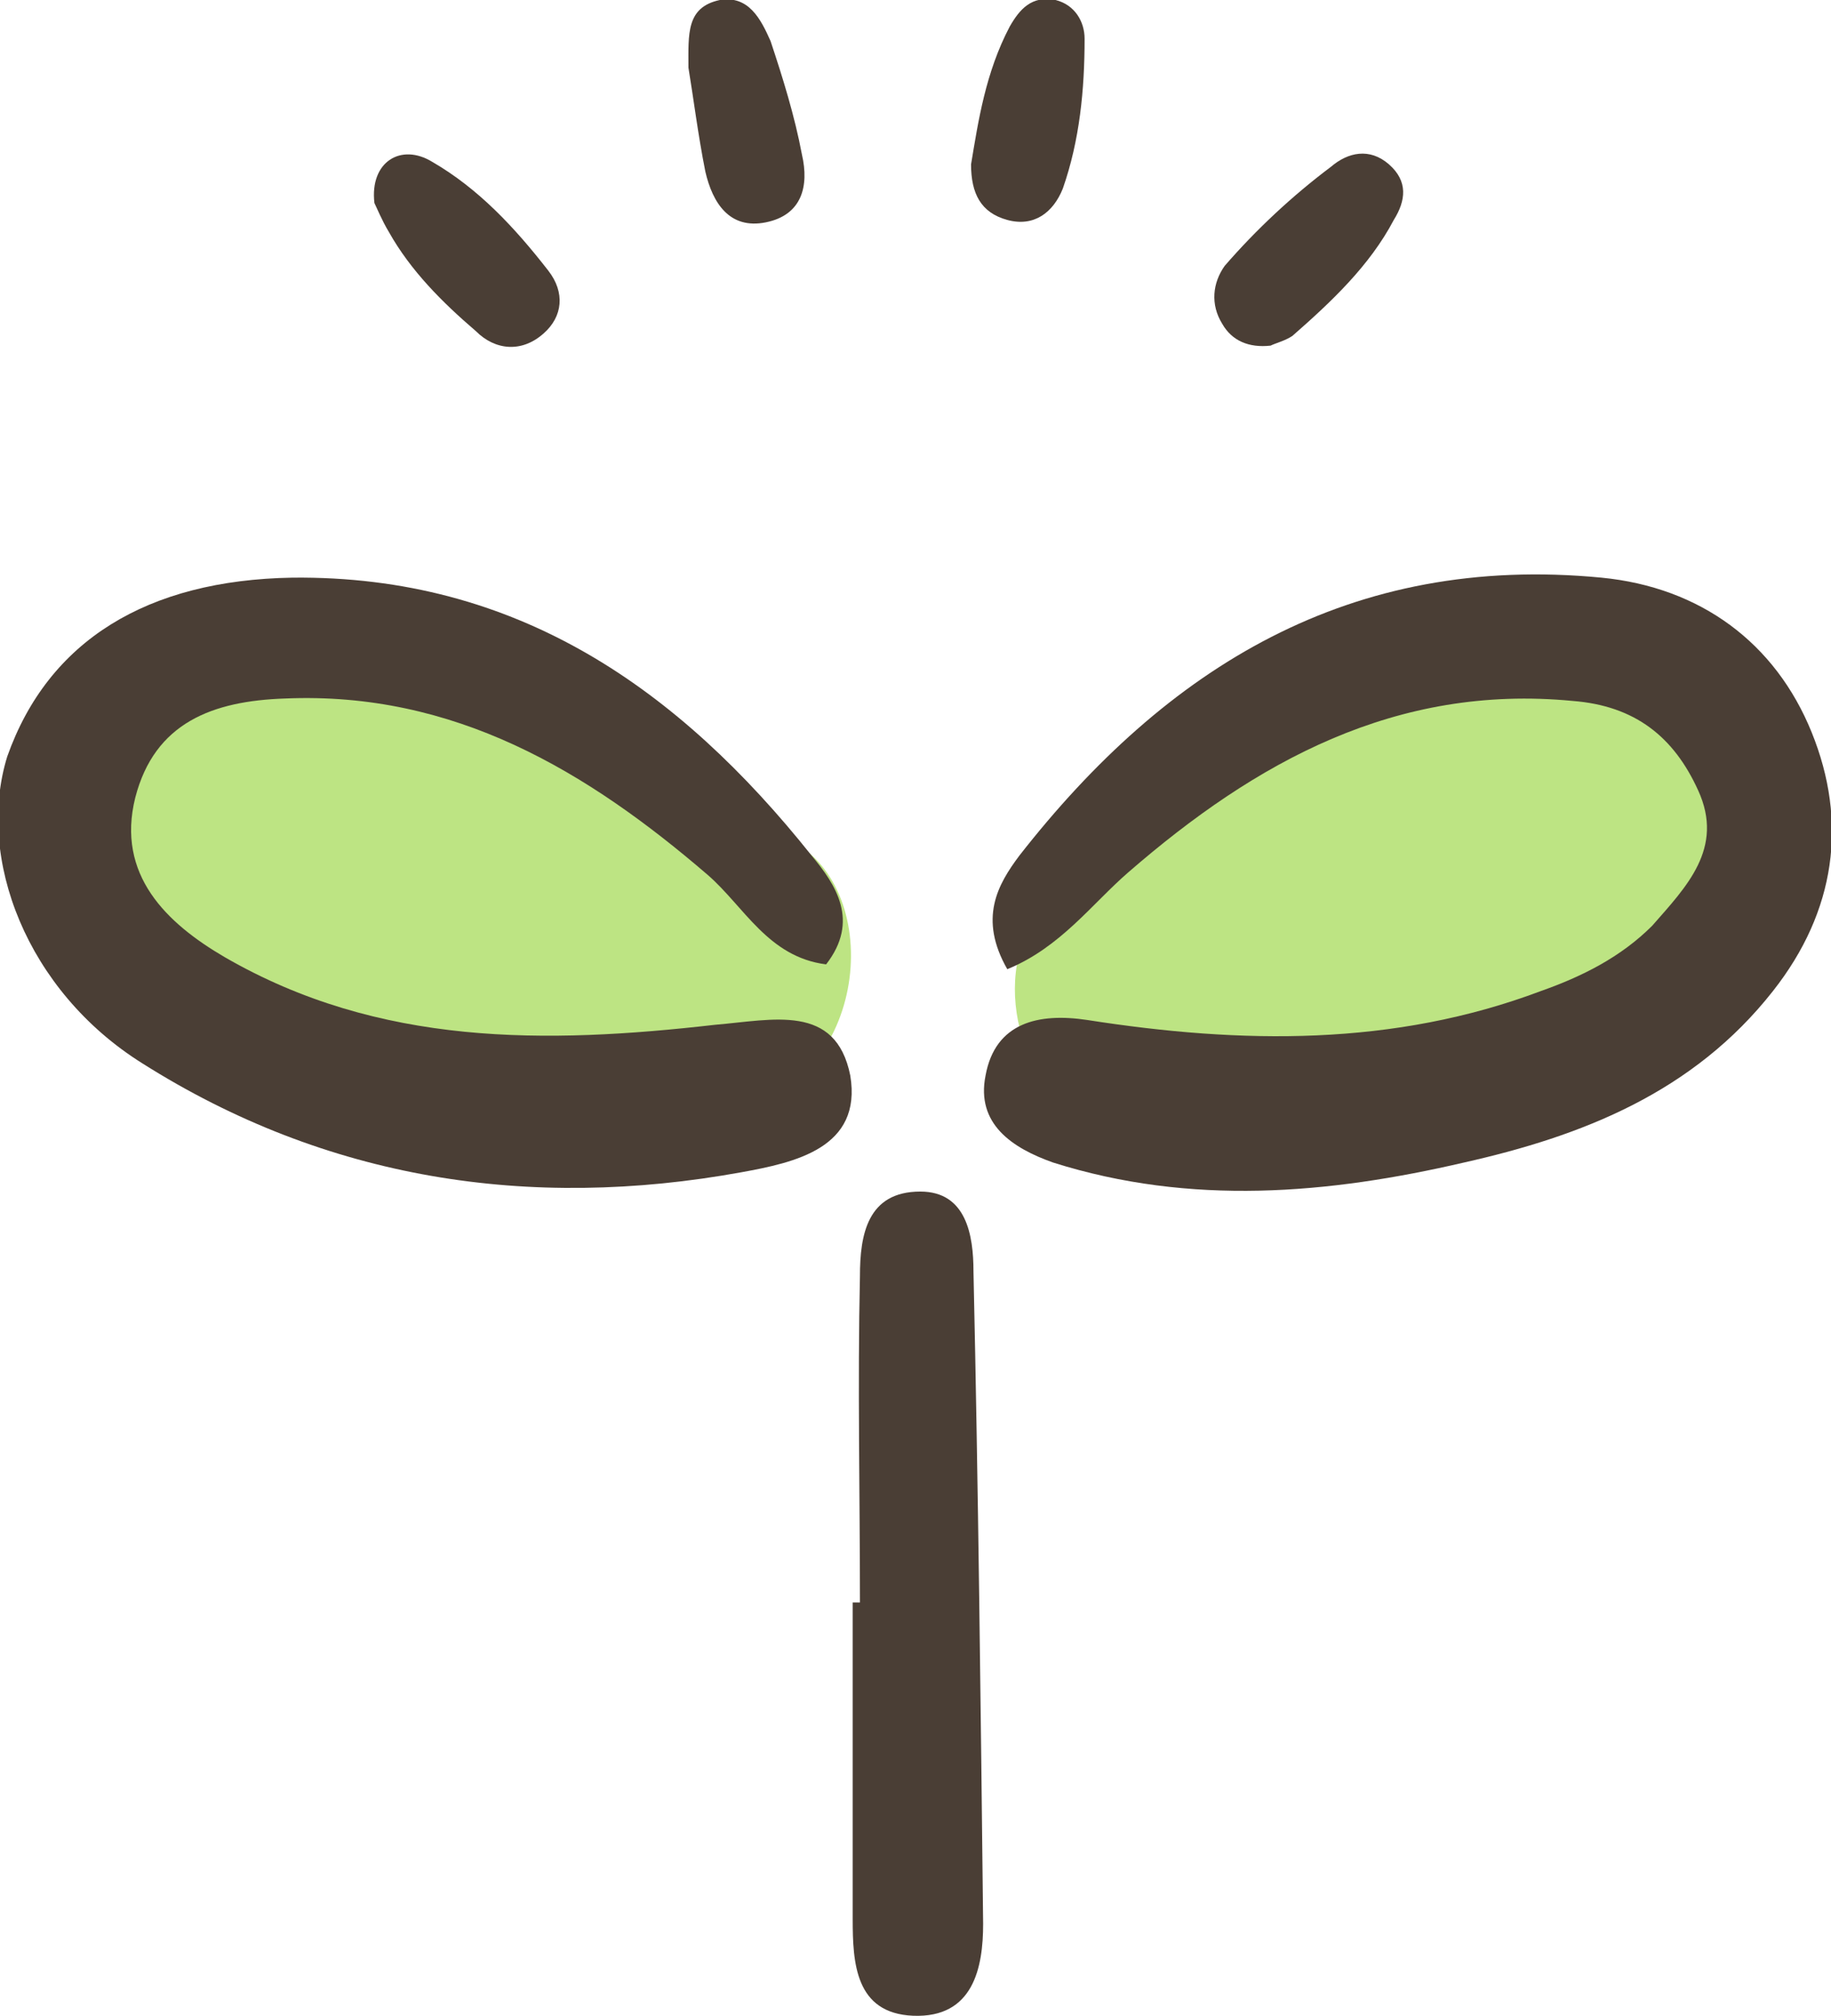
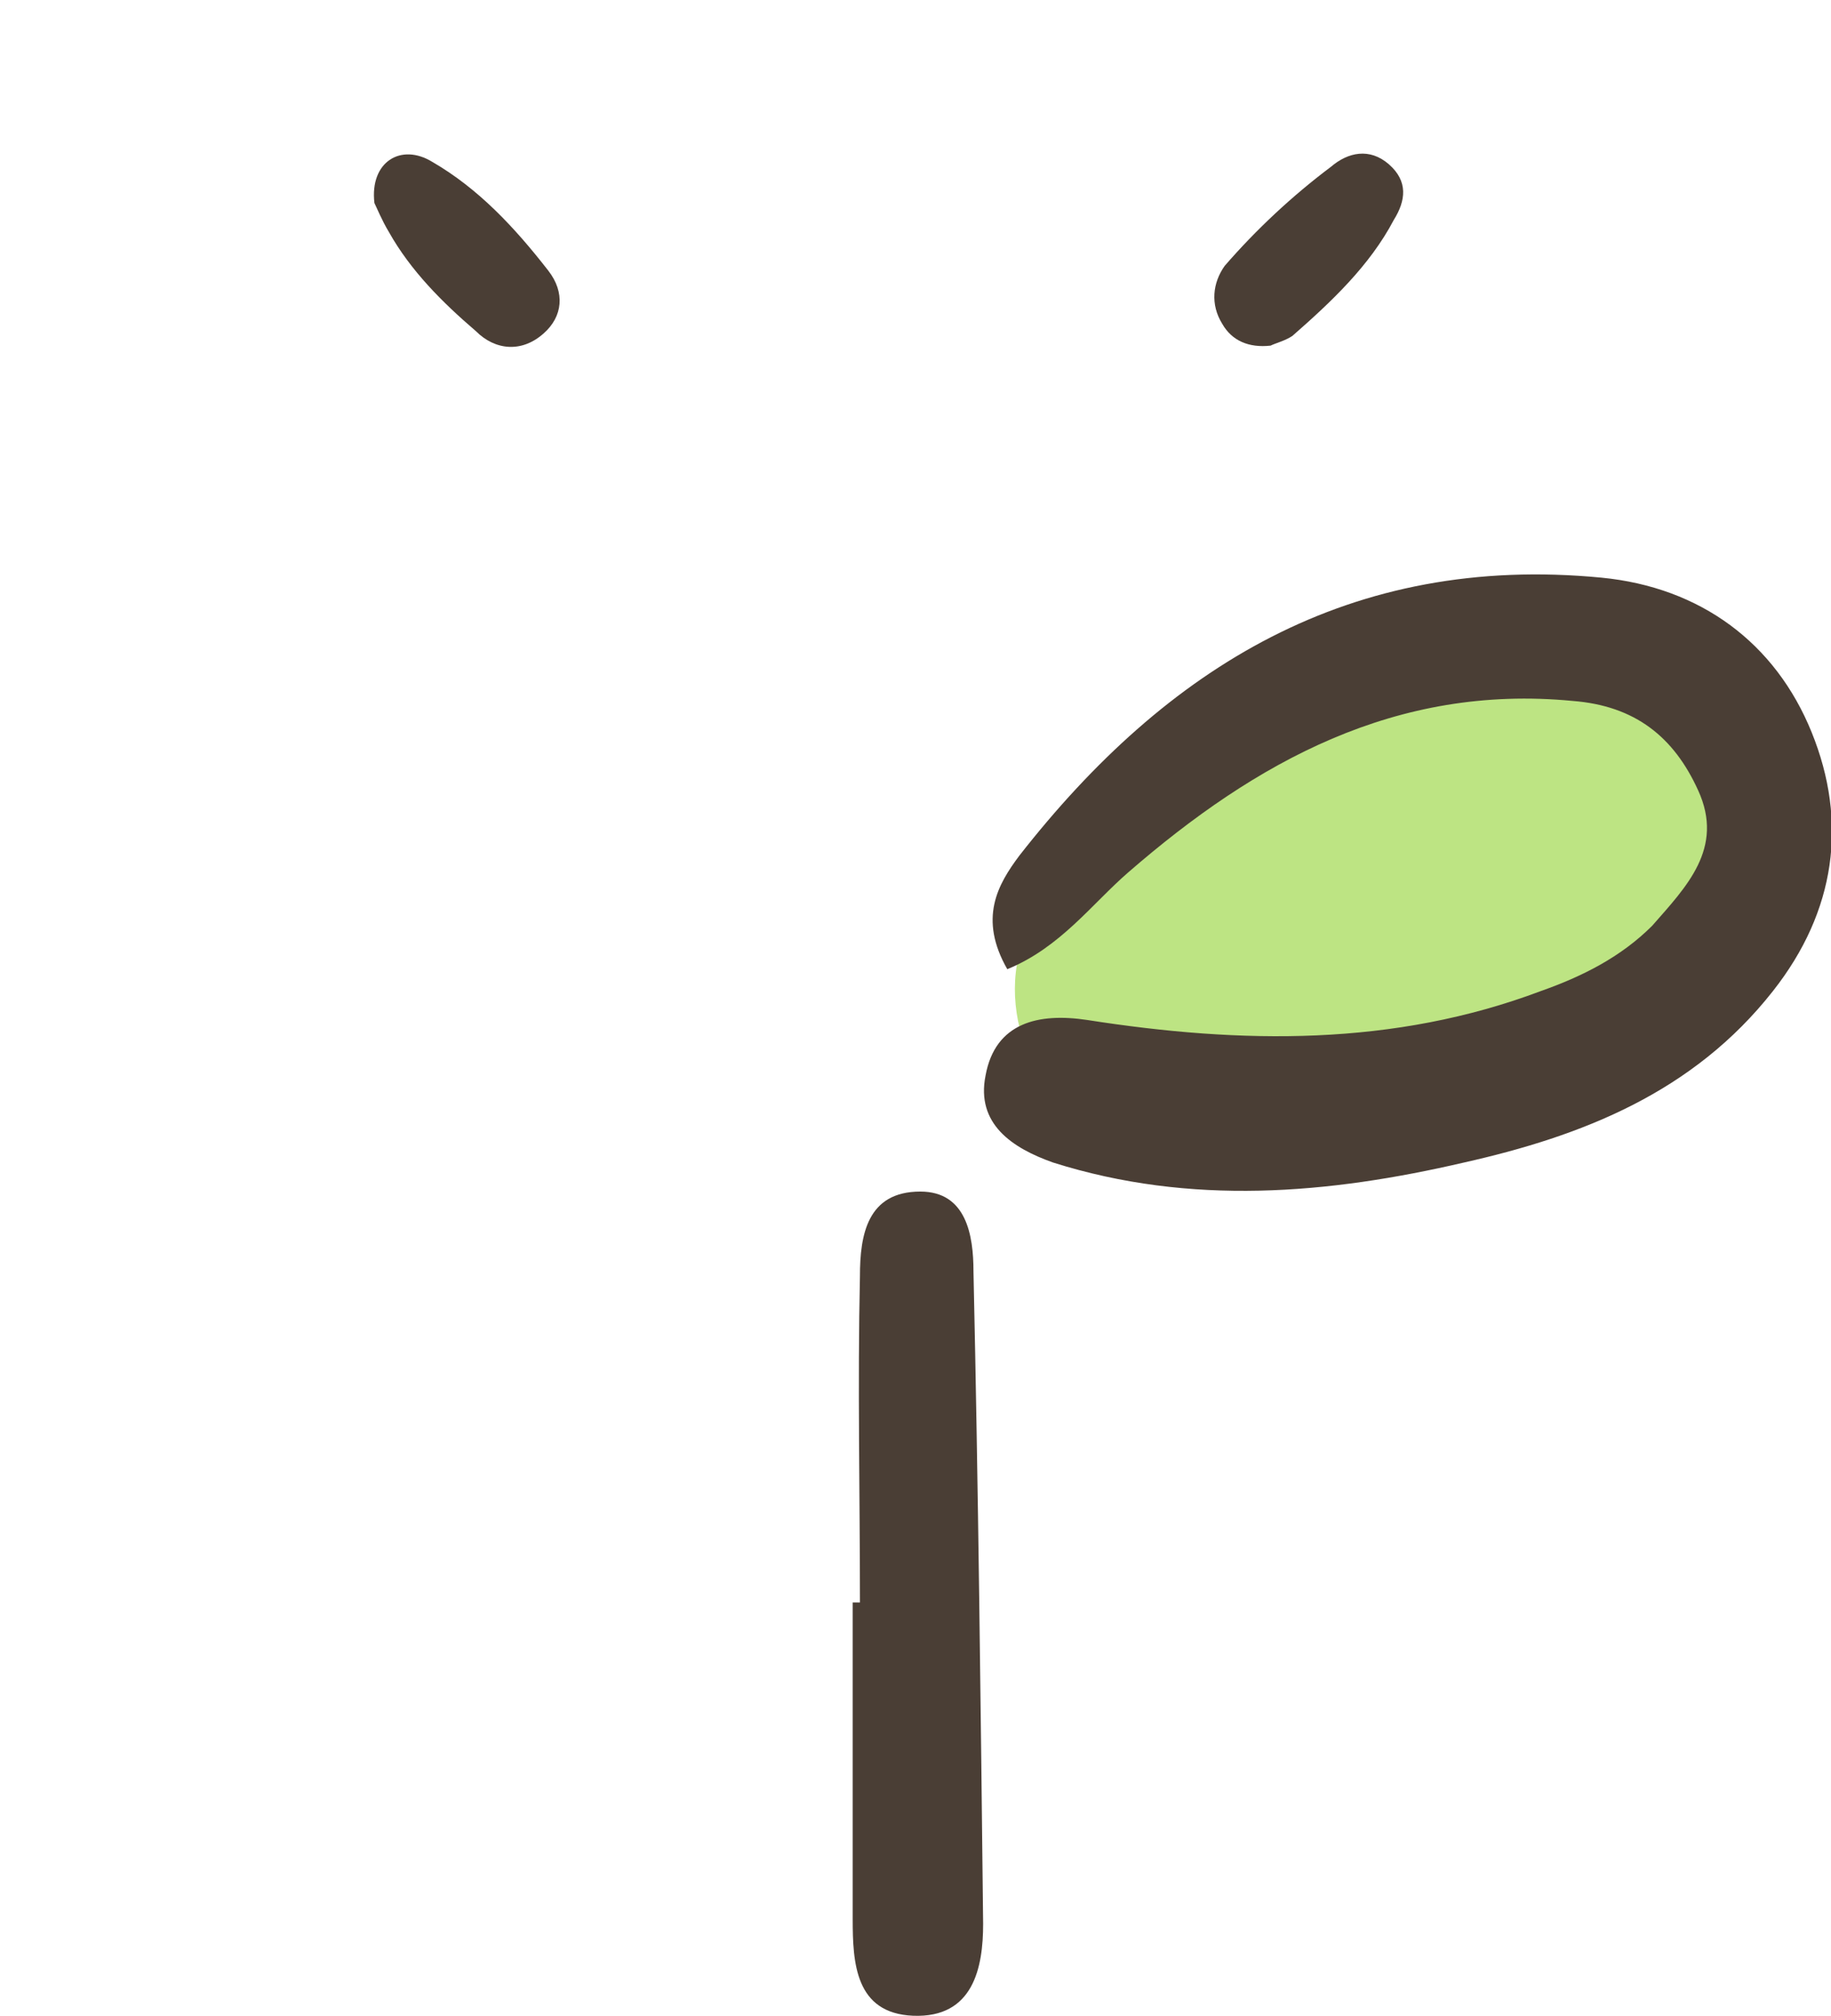
<svg xmlns="http://www.w3.org/2000/svg" version="1.1" id="_レイヤー_2" x="0px" y="0px" viewBox="0 0 75.8 83.4" style="enable-background:new 0 0 75.8 83.4;" xml:space="preserve">
  <style type="text/css">
	.st0{fill:#BDE483;}
	.st1{fill:#4A3E35;}
</style>
  <g>
-     <path class="st0" d="M32.1,34.5c-3.2-4.1-8.4-7.5-13.1-8.9c-5.5-1.6-13.1-1-15.1,5.5c-4.3,14,18.3,17.7,27.3,14.6   C36.2,44,36.6,36,32.1,34.5z" />
    <path class="st0" d="M67.2,27.1c-4.7-2.7-11-1-15.6,1.3c-3.7,1.8-10.6,6.6-9.5,11.5c-0.6,3.5,2,7.7,5.9,7.5   c6.3-0.3,13.6-1.6,18.8-5.3C72,38.5,73.2,30.5,67.2,27.1z" />
  </g>
  <g>
    <g>
-       <path class="st1" d="M29.6,42.4c-7,0.8-13.9,0.9-20.3-2.8c-2.4-1.4-4.5-3.4-3.7-6.6c0.8-3.1,3.2-4,6.2-4.1c7-0.3,12.5,3,17.5,7.3    c1.5,1.3,2.5,3.4,4.9,3.7c1.4-1.8,0.4-3.3-0.6-4.5c-5.5-6.9-12.2-11.6-21.5-11.5c-6,0.1-10.1,2.6-11.8,7.4C-1,35.5,1.1,41,5.9,44    c7.6,4.8,16,6.1,24.8,4.5c2.2-0.4,5-1,4.5-4C34.6,41.5,32,42.2,29.6,42.4z" />
      <path class="st1" d="M75,30.3c-1.5-3.7-4.6-6-8.7-6.4c-10.4-1-18,3.7-24.1,11.5c-0.9,1.2-1.7,2.6-0.5,4.7c2.2-0.9,3.5-2.7,5-4    c5.3-4.6,11.1-7.8,18.4-7.1c2.6,0.2,4.2,1.5,5.2,3.7c1.1,2.4-0.5,4-1.9,5.6c-1.3,1.3-2.9,2.1-4.6,2.7c-6.1,2.3-12.4,2.2-18.8,1.2    c-2-0.3-3.8,0.1-4.2,2.3c-0.4,2,1.1,3,2.8,3.6c5.7,1.8,11.4,1.3,17,0c4.9-1.1,9.5-2.9,12.8-7.1C76,37.7,76.5,34,75,30.3z" />
    </g>
    <path class="st1" d="M38.1,49.3c-2.2,0-2.5,1.8-2.5,3.5c-0.1,4.5,0,9,0,13.5c-0.1,0-0.2,0-0.3,0c0,4.4,0,8.7,0,13.1   c0,1.8,0.1,3.9,2.5,4c2.5,0.1,2.9-2,2.9-3.8c-0.1-9-0.2-18-0.4-27C40.3,51.1,40,49.3,38.1,49.3z" />
    <g>
      <path class="st1" d="M55.1,6.9c0.7-0.6,1.6-0.8,2.4-0.1c0.8,0.7,0.7,1.5,0.2,2.3c-1,1.9-2.6,3.4-4.2,4.8c-0.3,0.2-0.7,0.3-0.9,0.4    c-0.9,0.1-1.6-0.2-2-0.9c-0.5-0.8-0.4-1.7,0.1-2.4C52,9.5,53.5,8.1,55.1,6.9z" />
      <path class="st1" d="M17.9,6.7c1.9,1.1,3.4,2.7,4.8,4.5c0.7,0.9,0.6,1.9-0.2,2.6c-0.9,0.8-2,0.7-2.8-0.1c-1.4-1.2-2.7-2.5-3.6-4.1    c-0.3-0.5-0.5-1-0.6-1.2C15.3,6.7,16.6,5.9,17.9,6.7z" />
-       <path class="st1" d="M43.7,0c0.8,0.2,1.2,0.9,1.2,1.6c0,2.1-0.2,4.2-0.9,6.2c-0.4,1-1.2,1.6-2.3,1.3c-1.1-0.3-1.5-1.1-1.5-2.3    C40.5,5,40.8,3,41.8,1.1C42.2,0.4,42.7-0.2,43.7,0z" />
-       <path class="st1" d="M29.8,0c1.2-0.2,1.7,0.8,2.1,1.7c0.5,1.5,1,3.1,1.3,4.7c0.3,1.3,0,2.5-1.5,2.8c-1.5,0.3-2.2-0.8-2.5-2.1    c-0.3-1.5-0.5-3.1-0.7-4.3C28.5,1.4,28.4,0.3,29.8,0z" />
    </g>
  </g>
</svg>